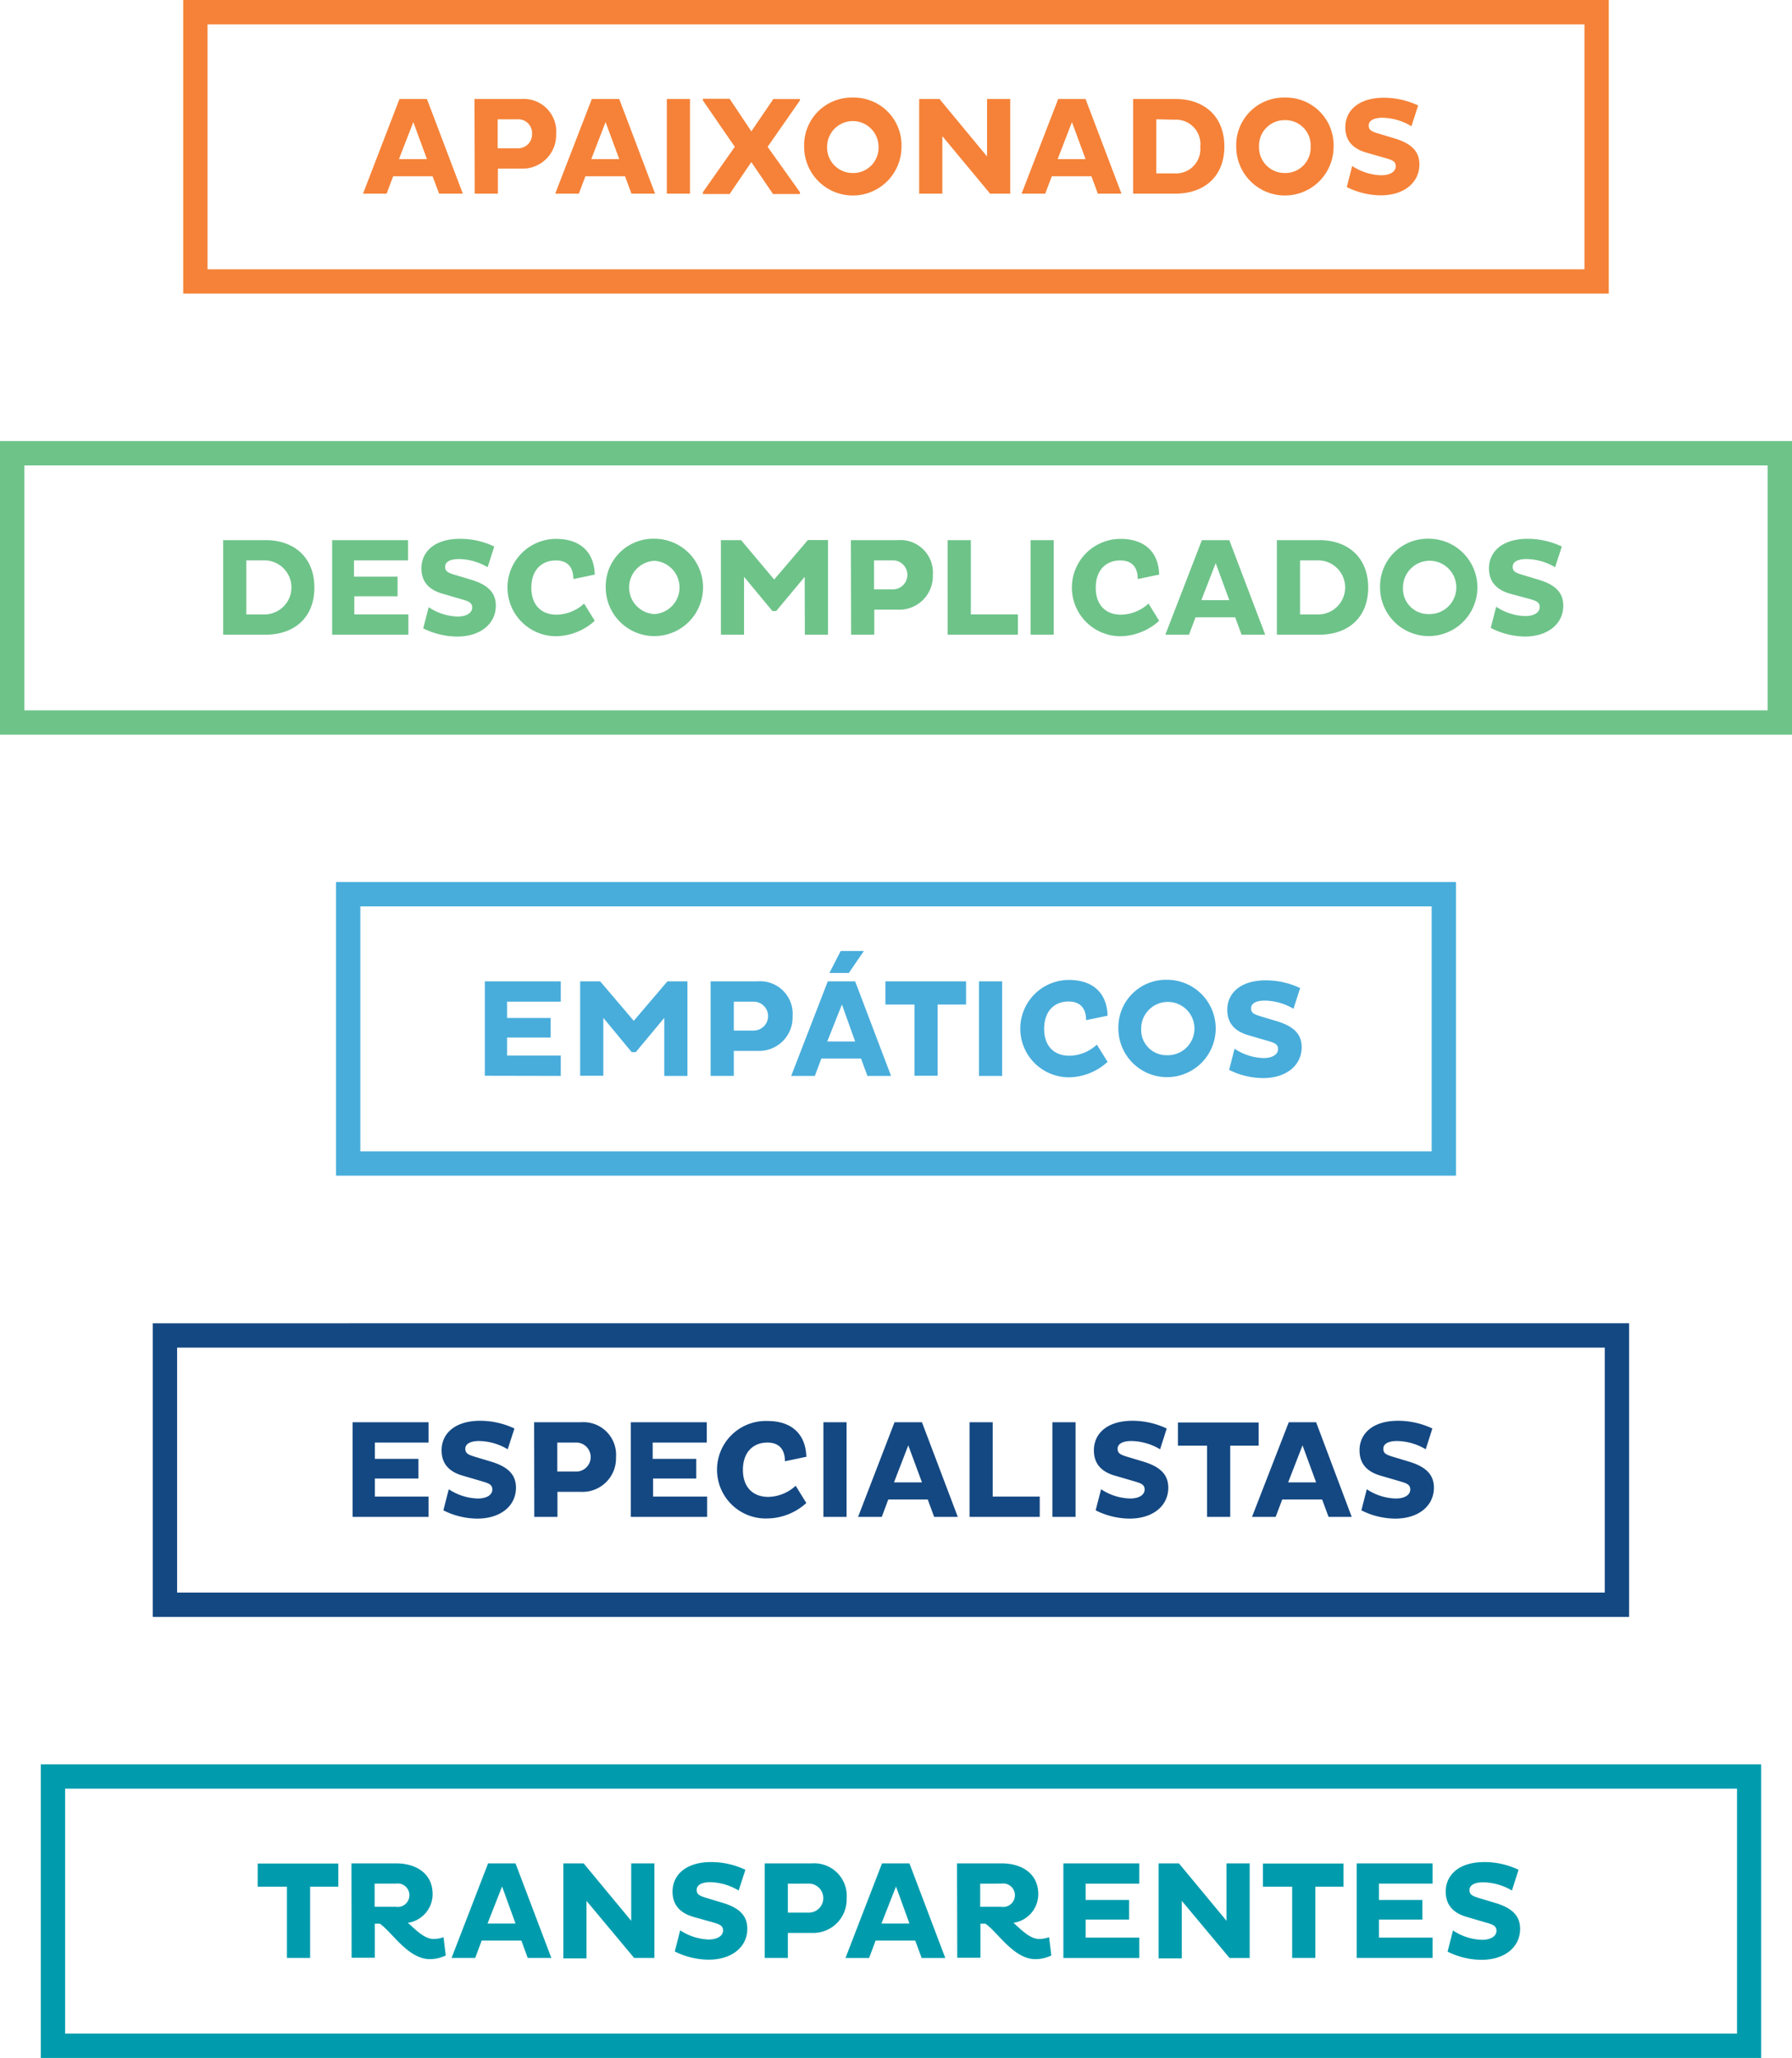
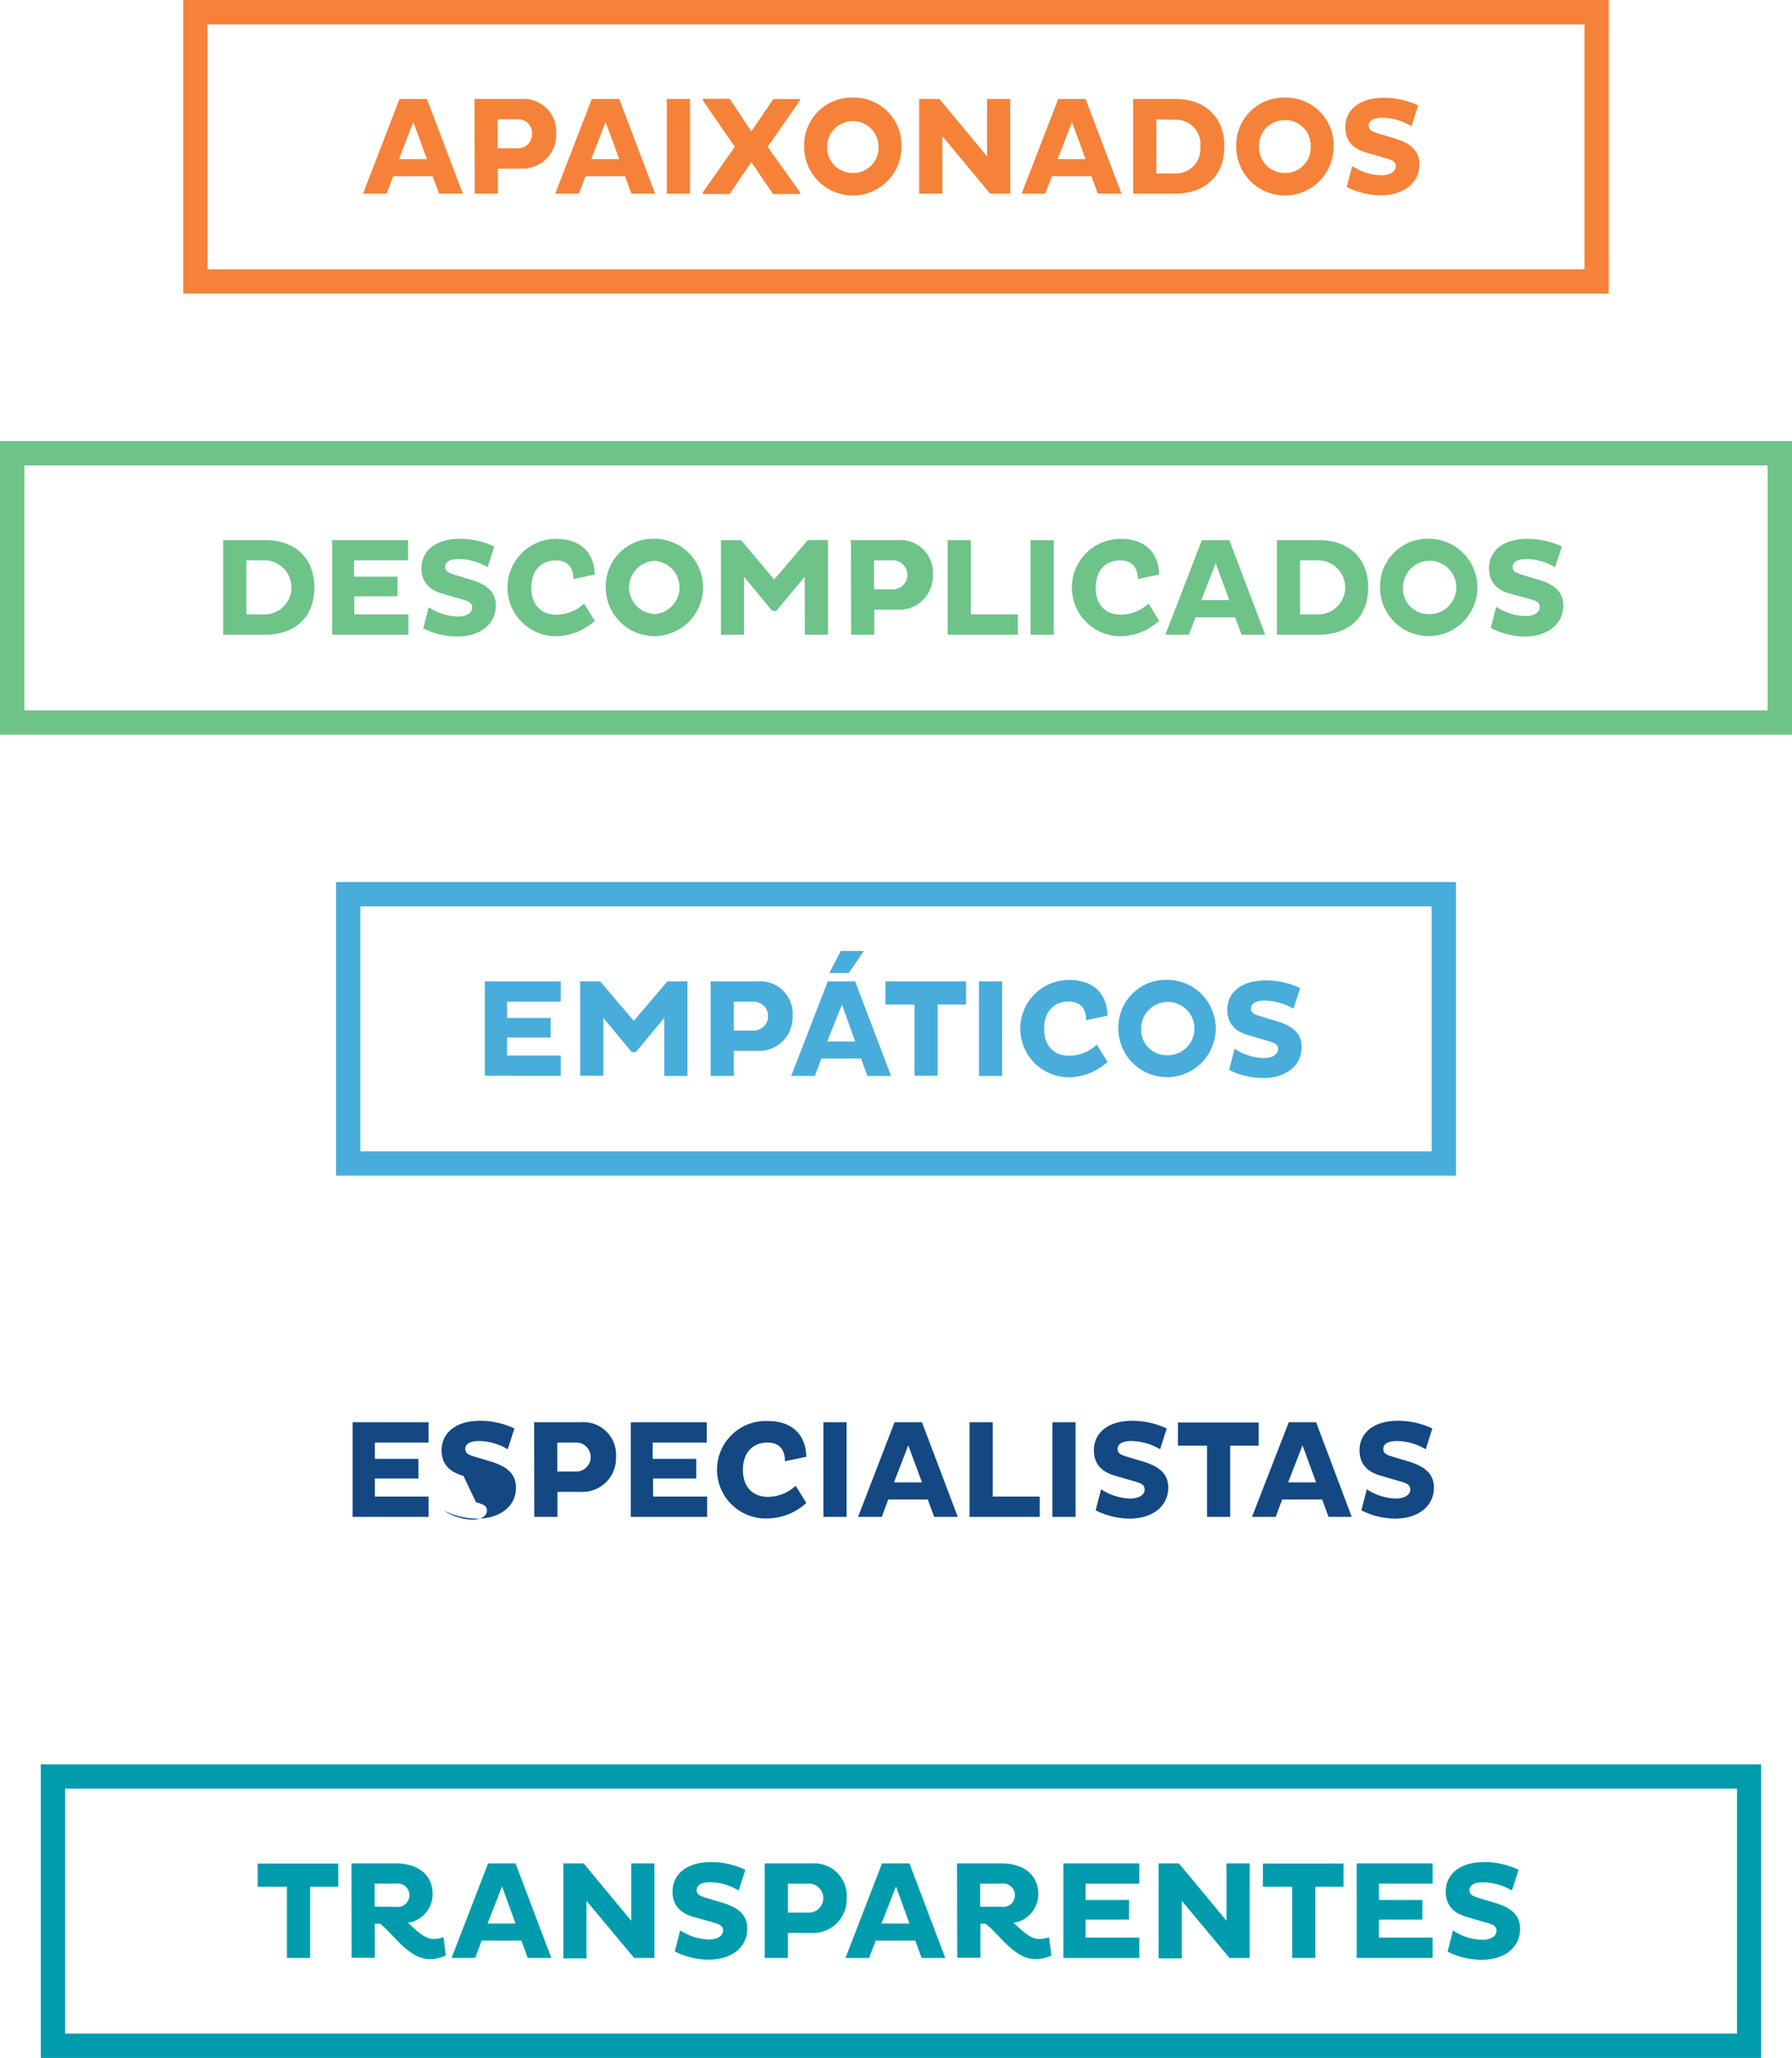
<svg xmlns="http://www.w3.org/2000/svg" viewBox="0 0 232 266.33">
  <path d="M205.13 3.15v31.7H26.87V3.15zM208.28 0H23.72v38h184.56z" fill="#f58238" />
  <path d="M51.72 12.81h3.55l4.65 12.25h-3.07L56 22.81h-5.1l-.85 2.25H47zm-.07 7.78h3.62l-1.76-4.79zm9.78-7.78h6.09A4.21 4.21 0 0 1 72 17.35a4.34 4.34 0 0 1-4.52 4.47h-3.02v3.24h-3zm3 2.63v3.75H67a1.8 1.8 0 0 0 1.88-1.86A1.78 1.78 0 0 0 67 15.44zm12.19-2.63h3.55l4.64 12.25h-3.06l-.83-2.25h-5.13l-.85 2.25h-3.06zm-.07 7.78h3.62L78.4 15.8zm9.78-7.78h3v12.25h-3zm17.23.19l-4.18 6 4.18 5.87v.24h-3.48l-2.81-4.13-2.81 4.13H91v-.24L95.13 19 91 13v-.22h3.46L97.27 17l2.85-4.18h3.44zm6.83-.37a6.16 6.16 0 0 1 6.32 6.37 6.3 6.3 0 0 1-12.6 0 6.15 6.15 0 0 1 6.28-6.37zm0 9.76a3.27 3.27 0 0 0 3.35-3.39 3.33 3.33 0 1 0-6.66 0 3.3 3.3 0 0 0 3.33 3.39zM122 17.62v7.44h-3V12.81h2.63l6.16 7.44v-7.44h3v12.25h-2.61zm15-4.81h3.54l4.65 12.25h-3.06l-.83-2.25h-5.13l-.85 2.25h-3.06zm-.07 7.78h3.61l-1.76-4.79zm9.77-7.78h5.49c3.62 0 6.32 2.16 6.32 6.14s-2.7 6.11-6.32 6.11h-5.49zm3 2.63v7h2.34a3.15 3.15 0 0 0 3.35-3.44 3.16 3.16 0 0 0-3.33-3.51zm16.63-2.81a6.16 6.16 0 0 1 6.32 6.37 6.3 6.3 0 0 1-12.6 0 6.15 6.15 0 0 1 6.28-6.37zm0 9.76a3.27 3.27 0 0 0 3.35-3.39 3.26 3.26 0 0 0-3.33-3.45A3.3 3.3 0 0 0 163 19a3.31 3.31 0 0 0 3.35 3.39zM177 19.78c-1.91-.52-2.83-1.62-2.83-3.31 0-2.13 1.68-3.82 5-3.82a10.43 10.43 0 0 1 4.43 1l-.87 2.69a7.42 7.42 0 0 0-3.73-1.1c-1.24 0-1.8.42-1.8 1s.36.76 1.12 1l2.16.65c2.25.67 3.28 1.69 3.28 3.39 0 2.36-2 4-5 4a10 10 0 0 1-4.4-1.07l.7-2.73a7.13 7.13 0 0 0 3.75 1.2c1.22 0 1.89-.5 1.89-1.17s-.54-.82-1.42-1.08z" fill="#f58238" />
  <g fill="#6ec389">
    <path d="M228.85 60.23v31.7H3.15v-31.7zm3.15-3.15H0v38h232z" />
    <path d="M28.89 69.9h5.49c3.62 0 6.32 2.16 6.32 6.14s-2.7 6.1-6.32 6.1h-5.49zm3 2.62v7h2.34a3.5 3.5 0 0 0 0-7zM43 82.14V69.9h9.83v2.62h-7v2.11h5.64v2.54h-5.6v2.34h7v2.63zm14.38-5.28c-1.91-.52-2.82-1.62-2.82-3.31 0-2.12 1.67-3.82 5-3.82a10.23 10.23 0 0 1 4.43 1l-.86 2.68a7.48 7.48 0 0 0-3.69-1.06c-1.25 0-1.81.41-1.81 1s.36.76 1.12 1l2.16.65c2.25.66 3.28 1.69 3.28 3.38 0 2.36-2 4-5 4a10 10 0 0 1-4.4-1.06l.71-2.74a7.08 7.08 0 0 0 3.74 1.21c1.23 0 1.89-.51 1.89-1.17s-.54-.83-1.42-1.08zM77 80.34a7.63 7.63 0 0 1-5 2 6.3 6.3 0 1 1 0-12.6c3.17 0 4.93 1.76 5 4.62l-2.77.58c0-1.48-.7-2.41-2.27-2.41-1.87 0-3.17 1.28-3.17 3.53s1.3 3.49 3.28 3.49a5.38 5.38 0 0 0 3.55-1.44zm7.71-10.62A6.3 6.3 0 1 1 78.42 76a6.16 6.16 0 0 1 6.29-6.28zm0 9.75a3.45 3.45 0 0 0 0-6.89 3.45 3.45 0 0 0 0 6.89zm19.47-4.82l-3.69 4.43H100l-3.67-4.43v7.49h-3V69.9h2.61l4.29 5.1 4.36-5.11h2.61v12.25h-3zm5.98-4.75h6.09a4.21 4.21 0 0 1 4.52 4.53 4.34 4.34 0 0 1-4.52 4.47h-3.06v3.24h-3zm3 2.62v3.75h2.57a1.88 1.88 0 0 0 0-3.75zm9.53 9.62V69.9h3v9.61h6.09v2.63zm10.73-12.24h3v12.24h-3zm16.65 10.44a7.63 7.63 0 0 1-5 2 6.3 6.3 0 1 1 0-12.6c3.17 0 4.93 1.76 5 4.62l-2.77.58c0-1.48-.7-2.41-2.27-2.41-1.87 0-3.17 1.28-3.17 3.53s1.3 3.49 3.28 3.49a5.38 5.38 0 0 0 3.55-1.44zm5.53-10.44h3.55l4.65 12.24h-3.06l-.83-2.25h-5.13l-.85 2.25h-3.06zm-.07 7.77h3.62l-1.76-4.79zm9.78-7.77h5.5c3.61 0 6.32 2.16 6.32 6.14s-2.71 6.1-6.32 6.1h-5.5zm3 2.62v7h2.34a3.5 3.5 0 0 0 0-7zm16.69-2.8a6.3 6.3 0 1 1-6.33 6.28 6.16 6.16 0 0 1 6.33-6.28zm0 9.75a3.45 3.45 0 1 0-3.36-3.47 3.27 3.27 0 0 0 3.36 3.47zm10.6-2.61c-1.91-.52-2.83-1.62-2.83-3.31 0-2.12 1.68-3.82 5-3.82a10.3 10.3 0 0 1 4.43 1l-.87 2.68a7.42 7.42 0 0 0-3.69-1.06c-1.24 0-1.8.41-1.8 1s.36.76 1.12 1l2.16.65c2.25.66 3.27 1.69 3.27 3.38 0 2.36-2 4-5 4a9.92 9.92 0 0 1-4.39-1.12l.7-2.74a7.14 7.14 0 0 0 3.75 1.21c1.22 0 1.89-.51 1.89-1.17s-.54-.83-1.43-1.08z" />
  </g>
  <path d="M185.35 117.32V149H46.65v-31.7h138.7m3.15-3.15h-145v38h145z" fill="#48addb" />
  <path d="M62.77 139.22V127h9.83v2.63h-6.95v2.11h5.64v2.53h-5.64v2.34h6.95v2.63zM86 131.73l-3.69 4.43h-.53l-3.67-4.43v7.49h-3V127h2.59l4.35 5.11 4.36-5.11H89v12.24h-3zm6-4.73h6.09a4.21 4.21 0 0 1 4.52 4.54 4.33 4.33 0 0 1-4.54 4.46H95v3.24h-3zm3 2.63v3.74h2.57a1.87 1.87 0 1 0 0-3.74zm12.17-2.63h3.54l4.65 12.24h-3.06l-.83-2.25h-5.13l-.85 2.25h-3.06zm-.07 7.78h3.61L109 130zm2.79-8.86h-2.51l1.46-2.85h3zm11.5 4.08v9.22h-3V130h-3.76v-3h10.44v3zm5.35-3h3v12.24h-3zm16.65 10.42a7.54 7.54 0 0 1-5 2 6.3 6.3 0 1 1 0-12.6c3.17 0 4.93 1.76 5 4.63l-2.78.57c0-1.47-.7-2.41-2.27-2.41-1.87 0-3.16 1.28-3.16 3.53s1.29 3.49 3.27 3.49a5.34 5.34 0 0 0 3.55-1.44zm7.68-10.62a6.3 6.3 0 1 1-6.28 6.32 6.16 6.16 0 0 1 6.28-6.32zm0 9.76a3.45 3.45 0 1 0-3.33-3.44 3.28 3.28 0 0 0 3.35 3.44zm10.65-2.56c-1.91-.52-2.83-1.62-2.83-3.32 0-2.12 1.67-3.81 5-3.81a10.39 10.39 0 0 1 4.43 1l-.86 2.68a7.55 7.55 0 0 0-3.69-1.06c-1.24 0-1.8.41-1.8 1s.36.75 1.11 1l2.17.65c2.25.67 3.27 1.69 3.27 3.38 0 2.36-2 4-5 4a9.92 9.92 0 0 1-4.39-1.06l.7-2.74a7.13 7.13 0 0 0 3.74 1.21c1.23 0 1.89-.5 1.89-1.17s-.54-.83-1.42-1.08z" fill="#48addb" />
-   <path d="M207.76 174.4v31.7H22.93v-31.7zm3.15-3.15H19.78v38h191.13z" fill="#144882" />
-   <path d="M45.65 196.31v-12.25h9.83v2.63h-6.95v2.11h5.64v2.54h-5.64v2.34h6.95v2.63zM60 191c-1.91-.52-2.83-1.62-2.83-3.31 0-2.13 1.68-3.82 5-3.82a10.43 10.43 0 0 1 4.43 1l-.87 2.69a7.42 7.42 0 0 0-3.69-1.07c-1.24 0-1.8.42-1.8 1s.36.76 1.12 1l2.16.65c2.25.67 3.28 1.7 3.28 3.39 0 2.36-2 4-5 4a9.82 9.82 0 0 1-4.4-1.07l.7-2.73a7.13 7.13 0 0 0 3.75 1.2c1.22 0 1.89-.5 1.89-1.17s-.54-.82-1.42-1.08zm9.15-6.94h6.08a4.22 4.22 0 0 1 4.52 4.54 4.34 4.34 0 0 1-4.52 4.47h-3.06v3.24h-3zm3 2.63v3.75h2.58a1.88 1.88 0 0 0 0-3.75zm9.52 9.62v-12.25h9.83v2.63h-7v2.11h5.64v2.54h-5.59v2.34h7v2.63zm22.72-1.8a7.63 7.63 0 0 1-5 2 6.31 6.31 0 1 1 0-12.61c3.17 0 4.93 1.77 5 4.63l-2.77.58c0-1.48-.7-2.42-2.27-2.42-1.87 0-3.17 1.28-3.17 3.53s1.3 3.5 3.28 3.5a5.38 5.38 0 0 0 3.55-1.44zm2.21-10.45h3v12.25h-3zm9.21 0h3.55l4.64 12.25h-3.06l-.83-2.25H115l-.84 2.25h-3.07zm-.07 7.78h3.62l-1.77-4.79zm9.78 4.47v-12.25h3v9.62h6.09v2.63zm10.73-12.25h3v12.25h-3zm8.19 6.94c-1.91-.52-2.82-1.62-2.82-3.31 0-2.13 1.67-3.82 5-3.82a10.39 10.39 0 0 1 4.43 1l-.86 2.69a7.49 7.49 0 0 0-3.7-1.07c-1.24 0-1.8.42-1.8 1s.36.76 1.12 1l2.16.65c2.25.67 3.28 1.7 3.28 3.39 0 2.36-2 4-5 4a9.86 9.86 0 0 1-4.4-1.07l.7-2.73a7.13 7.13 0 0 0 3.75 1.2c1.22 0 1.89-.5 1.89-1.17s-.54-.82-1.42-1.08zm14.83-3.91v9.22h-3v-9.22h-3.77v-3h10.45v3zm7.58-3.03h3.54l4.61 12.25h-3l-.83-2.25H166l-.85 2.25h-3.06zm-.08 7.78h3.62l-1.76-4.79zm12.06-.84c-1.9-.52-2.82-1.62-2.82-3.31 0-2.13 1.67-3.82 5-3.82a10.39 10.39 0 0 1 4.43 1l-.86 2.69a7.45 7.45 0 0 0-3.69-1.07c-1.25 0-1.8.42-1.8 1s.36.76 1.11 1l2.16.65c2.25.67 3.28 1.7 3.28 3.39 0 2.36-2 4-5 4a9.77 9.77 0 0 1-4.39-1.07l.7-2.73a7.1 7.1 0 0 0 3.74 1.2c1.23 0 1.89-.5 1.89-1.17s-.54-.82-1.42-1.08z" fill="#144882" />
+   <path d="M45.65 196.31v-12.25h9.83v2.63h-6.95v2.11h5.64v2.54h-5.64v2.34h6.95v2.63zM60 191c-1.91-.52-2.83-1.62-2.83-3.31 0-2.13 1.68-3.82 5-3.82a10.43 10.43 0 0 1 4.43 1l-.87 2.69a7.42 7.42 0 0 0-3.69-1.07c-1.24 0-1.8.42-1.8 1s.36.76 1.12 1l2.16.65c2.25.67 3.28 1.7 3.28 3.39 0 2.36-2 4-5 4a9.82 9.82 0 0 1-4.4-1.07a7.13 7.13 0 0 0 3.75 1.2c1.22 0 1.89-.5 1.89-1.17s-.54-.82-1.42-1.08zm9.15-6.94h6.08a4.22 4.22 0 0 1 4.52 4.54 4.34 4.34 0 0 1-4.52 4.47h-3.06v3.24h-3zm3 2.63v3.75h2.58a1.88 1.88 0 0 0 0-3.75zm9.52 9.62v-12.25h9.83v2.63h-7v2.11h5.64v2.54h-5.59v2.34h7v2.63zm22.72-1.8a7.63 7.63 0 0 1-5 2 6.31 6.31 0 1 1 0-12.61c3.17 0 4.93 1.77 5 4.63l-2.77.58c0-1.48-.7-2.42-2.27-2.42-1.87 0-3.17 1.28-3.17 3.53s1.3 3.5 3.28 3.5a5.38 5.38 0 0 0 3.55-1.44zm2.21-10.45h3v12.25h-3zm9.21 0h3.55l4.64 12.25h-3.06l-.83-2.25H115l-.84 2.25h-3.07zm-.07 7.78h3.62l-1.77-4.79zm9.78 4.47v-12.25h3v9.62h6.09v2.63zm10.73-12.25h3v12.25h-3zm8.19 6.94c-1.91-.52-2.82-1.62-2.82-3.31 0-2.13 1.67-3.82 5-3.82a10.39 10.39 0 0 1 4.43 1l-.86 2.69a7.49 7.49 0 0 0-3.7-1.07c-1.24 0-1.8.42-1.8 1s.36.76 1.12 1l2.16.65c2.25.67 3.28 1.7 3.28 3.39 0 2.36-2 4-5 4a9.86 9.86 0 0 1-4.4-1.07l.7-2.73a7.13 7.13 0 0 0 3.75 1.2c1.22 0 1.89-.5 1.89-1.17s-.54-.82-1.42-1.08zm14.83-3.91v9.22h-3v-9.22h-3.77v-3h10.45v3zm7.58-3.03h3.54l4.61 12.25h-3l-.83-2.25H166l-.85 2.25h-3.06zm-.08 7.78h3.62l-1.76-4.79zm12.06-.84c-1.9-.52-2.82-1.62-2.82-3.31 0-2.13 1.67-3.82 5-3.82a10.39 10.39 0 0 1 4.43 1l-.86 2.69a7.45 7.45 0 0 0-3.69-1.07c-1.25 0-1.8.42-1.8 1s.36.76 1.11 1l2.16.65c2.25.67 3.28 1.7 3.28 3.39 0 2.36-2 4-5 4a9.77 9.77 0 0 1-4.39-1.07l.7-2.73a7.1 7.1 0 0 0 3.74 1.2c1.23 0 1.89-.5 1.89-1.17s-.54-.82-1.42-1.08z" fill="#144882" />
  <path d="M224.88 231.48v31.7H8.43v-31.7zm3.15-3.15H5.28v38H228v-38z" fill="#009cad" />
  <path d="M40.15 244.17v9.22h-3v-9.22h-3.79v-3H43.8v3zm5.35-3.02h5.81c2.38 0 4.7 1.17 4.7 4a3.75 3.75 0 0 1-3.2 3.69c1.1 1 2.18 2.09 3.31 2.09a3.64 3.64 0 0 0 1.3-.23l.29 2.37a4.83 4.83 0 0 1-2.07.47c-2.81 0-4.87-3.49-6.47-4.59h-.65v4.41h-3zm3 2.62v3h2.74a1.52 1.52 0 1 0 0-3zm14.69-2.62h3.55l4.64 12.24h-3.06l-.82-2.25h-5.14l-.84 2.25h-3.06zm-.07 7.78h3.62L65 244.14zM75.93 246v7.44h-3v-12.29h2.63l6.16 7.43v-7.43h3v12.24H82.1zm13.97 2.11c-1.91-.52-2.83-1.62-2.83-3.31 0-2.12 1.68-3.82 5-3.82a10.3 10.3 0 0 1 4.43 1l-.87 2.68a7.52 7.52 0 0 0-3.63-1.08c-1.24 0-1.8.41-1.8 1s.36.75 1.12 1l2.16.65c2.25.66 3.27 1.69 3.27 3.38 0 2.36-2 4-5 4a9.92 9.92 0 0 1-4.39-1.06l.7-2.74a7.14 7.14 0 0 0 3.66 1.19c1.22 0 1.89-.51 1.89-1.17s-.54-.83-1.43-1.08zm9.1-6.96h6.09a4.21 4.21 0 0 1 4.52 4.53 4.33 4.33 0 0 1-4.52 4.47H102v3.24h-3zm3 2.62v3.75h2.57a1.88 1.88 0 1 0 0-3.75zm12.19-2.62h3.55l4.64 12.24h-3.06l-.83-2.25h-5.13l-.84 2.25h-3.06zm-.07 7.78h3.62l-1.74-4.79zm9.78-7.78h5.82c2.37 0 4.7 1.17 4.7 4a3.75 3.75 0 0 1-3.21 3.69c1.1 1 2.18 2.09 3.31 2.09a3.64 3.64 0 0 0 1.3-.23l.29 2.37a4.79 4.79 0 0 1-2.07.47c-2.81 0-4.86-3.49-6.47-4.59h-.64v4.41h-3zm3 2.62v3h2.73a1.52 1.52 0 1 0 0-3zm10.77 9.62v-12.24h9.83v2.62h-6.95v2.11h5.63v2.54h-5.63v2.34h6.95v2.63zM153 246v7.44h-3v-12.29h2.63l6.16 7.43v-7.43h3v12.24h-2.61zm17.29-1.83v9.22h-3v-9.22h-3.79v-3h10.44v3zm5.35 9.22v-12.24h9.83v2.62h-6.95v2.11h5.63v2.54h-5.63v2.34h6.95v2.63zm14.36-5.28c-1.91-.52-2.83-1.62-2.83-3.31 0-2.12 1.67-3.82 5-3.82a10.23 10.23 0 0 1 4.43 1l-.86 2.68a7.55 7.55 0 0 0-3.69-1.06c-1.24 0-1.8.41-1.8 1s.36.75 1.11 1l2.16.65c2.26.66 3.28 1.69 3.28 3.38 0 2.36-2 4-5 4a9.92 9.92 0 0 1-4.39-1.06l.7-2.74a7.13 7.13 0 0 0 3.74 1.21c1.23 0 1.89-.51 1.89-1.17s-.54-.83-1.42-1.08z" fill="#009cad" />
</svg>